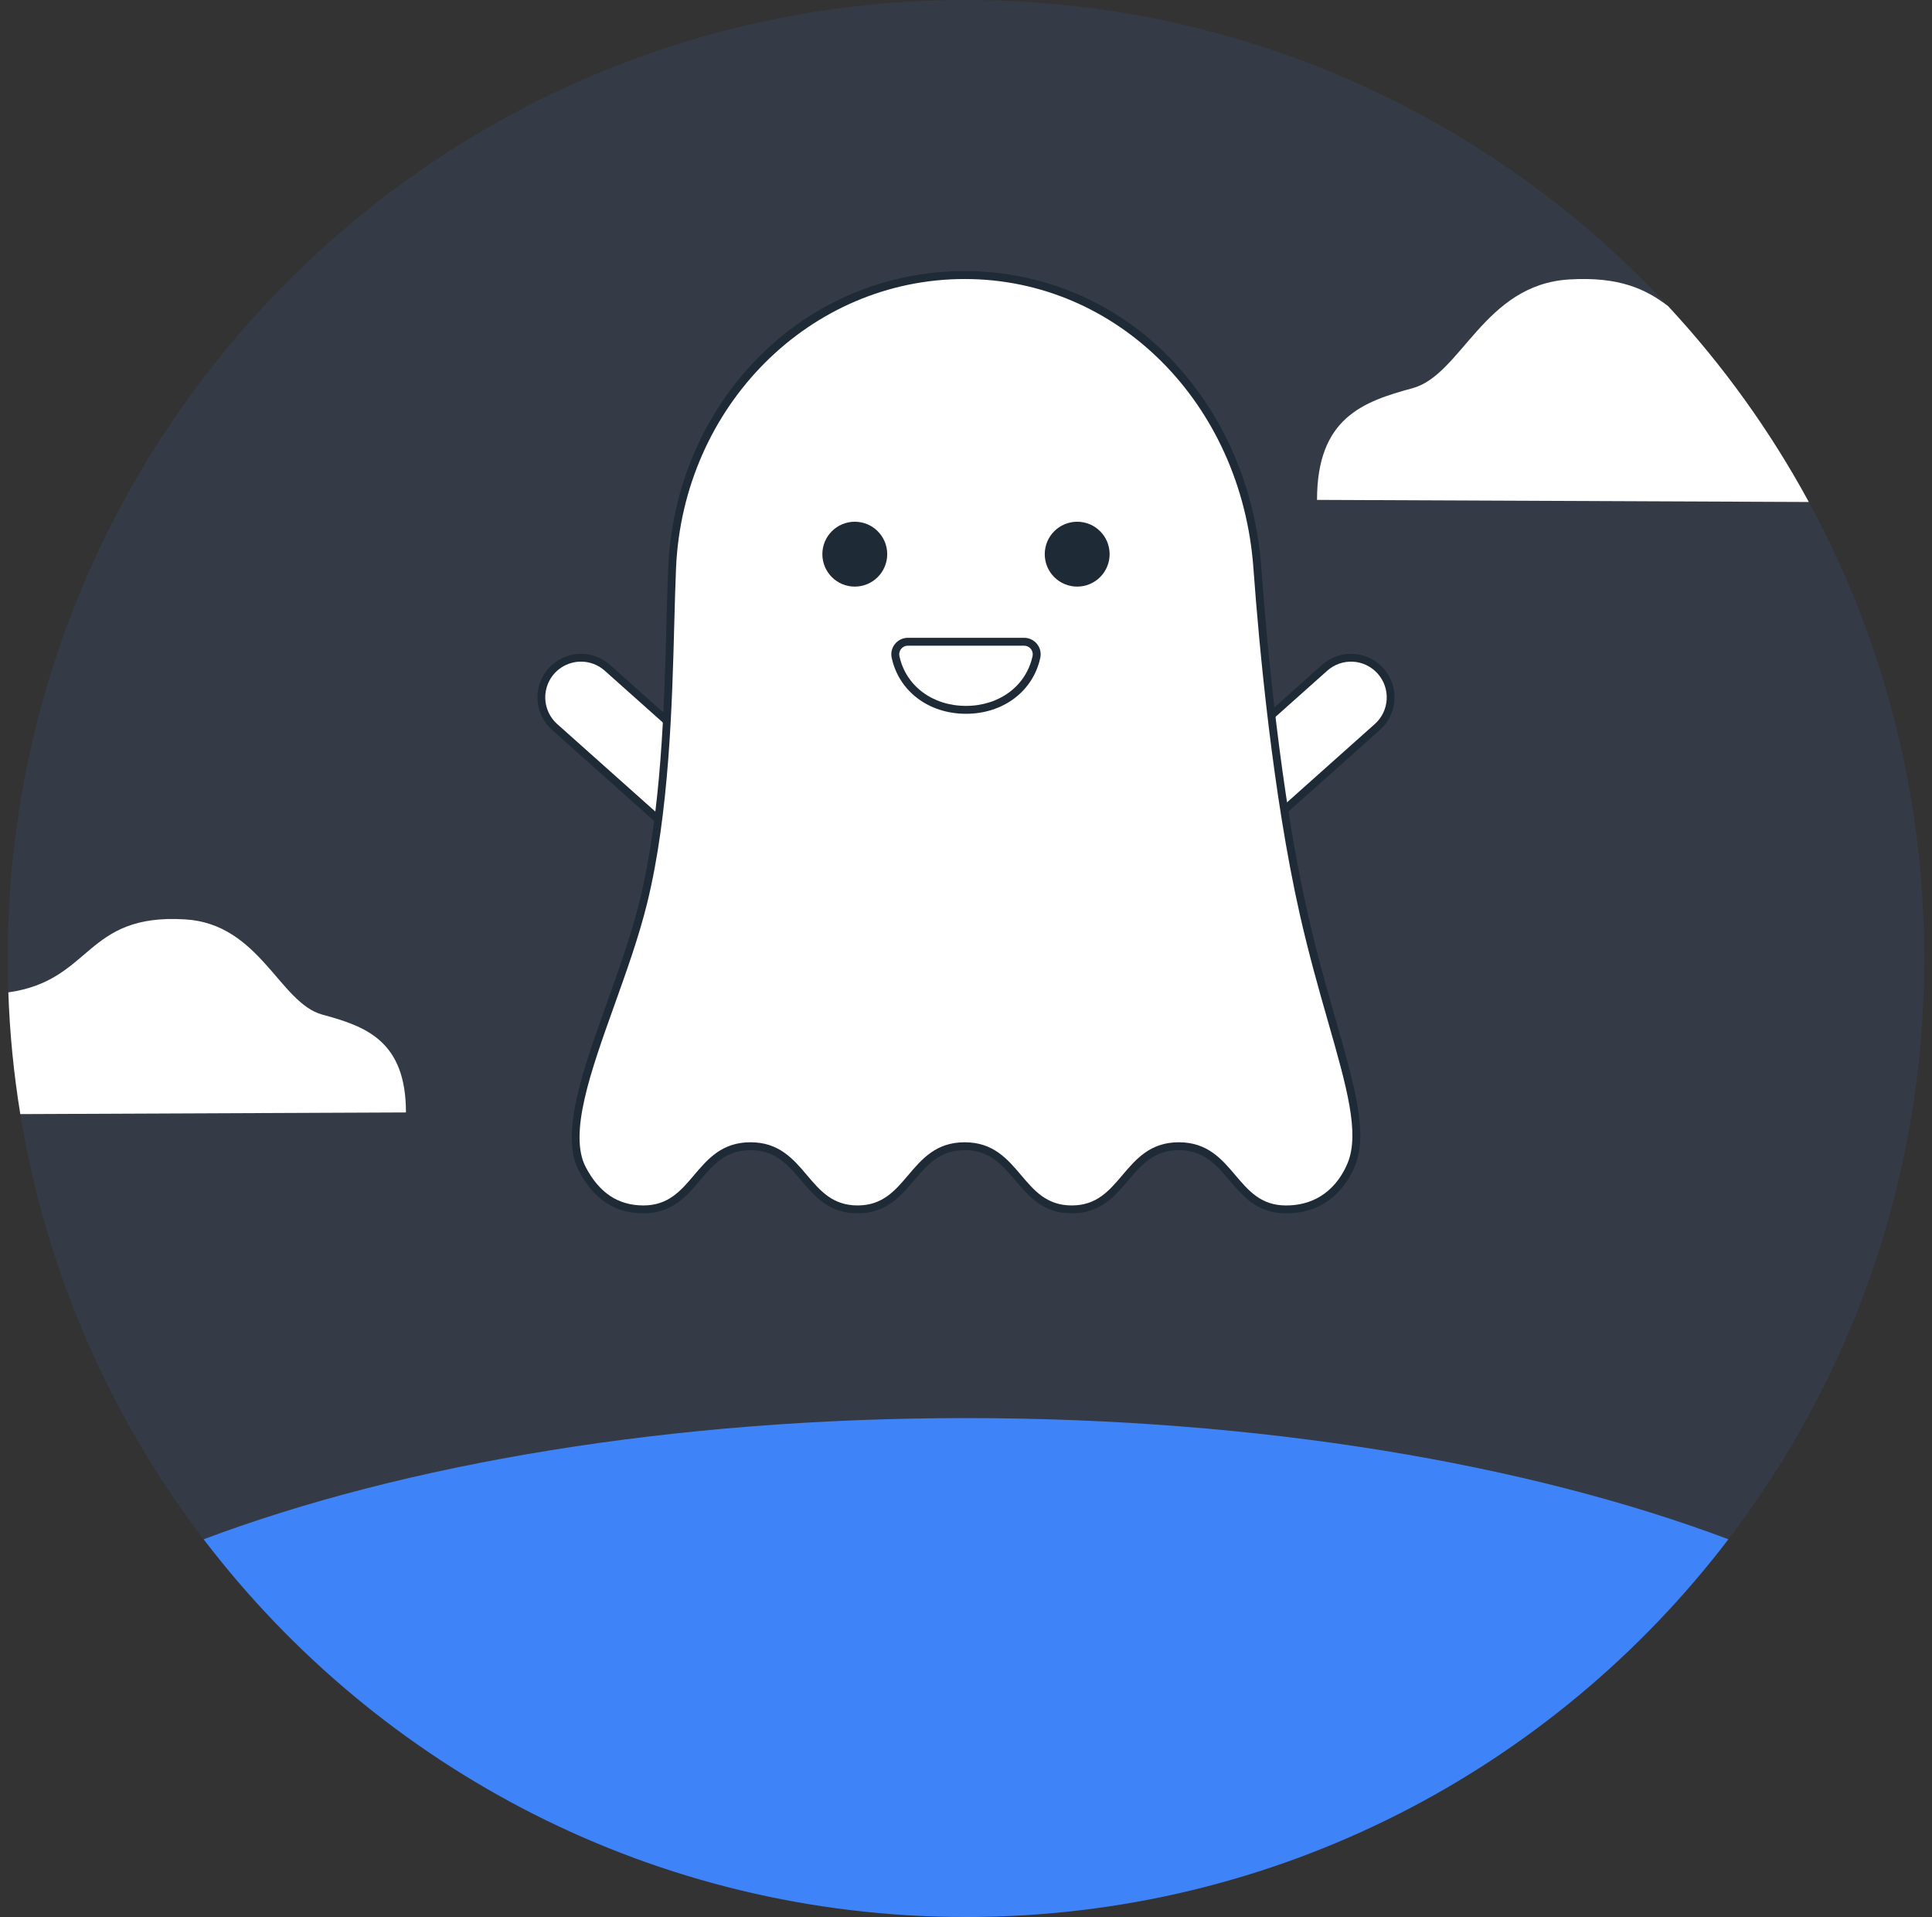
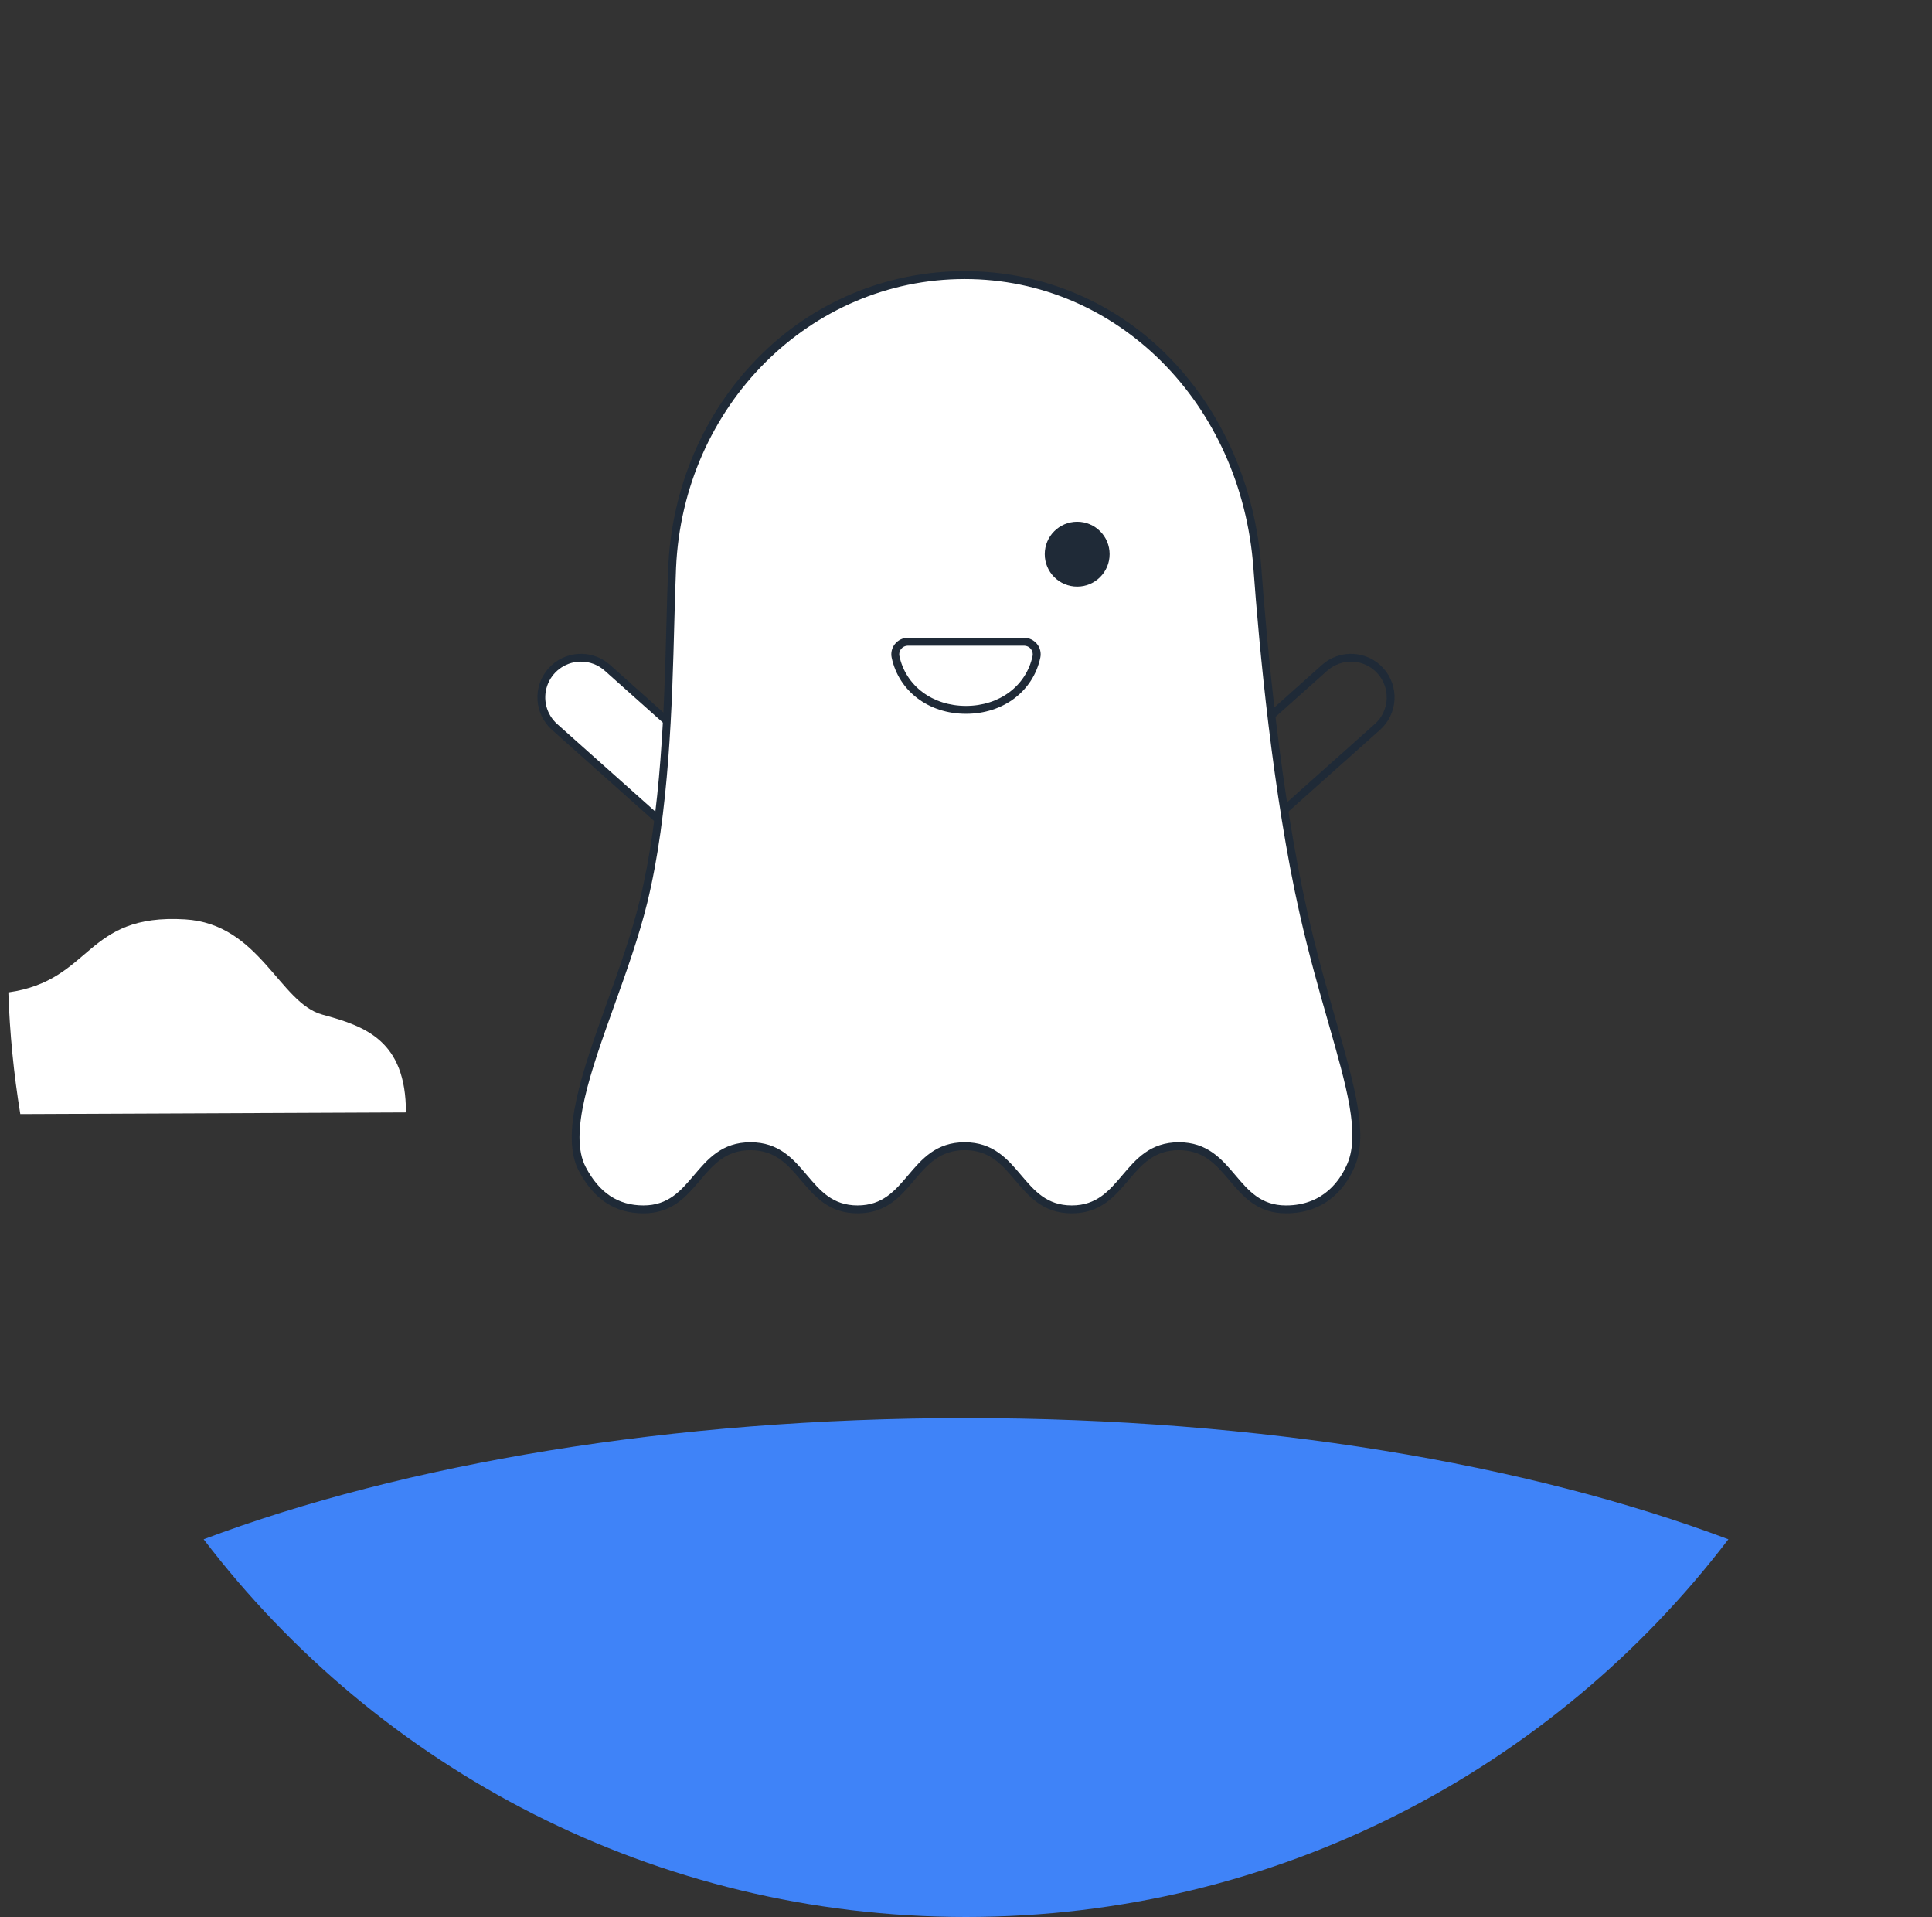
<svg xmlns="http://www.w3.org/2000/svg" width="125" height="124" viewBox="0 0 125 124" fill="none">
  <rect x="0" y="0" width="125" height="124" fill="#333333" stroke="none" />
  <g clip-path="url(#clip0_1358_2478)">
-     <path opacity="0.1" d="M62.5 123.999C96.742 123.999 124.5 96.241 124.5 62C124.5 27.758 96.742 0 62.5 0C28.258 0 0.5 27.758 0.5 62C0.5 96.241 28.258 123.999 62.5 123.999Z" fill="#3F83F8" />
    <path d="M35.676 43.402C35.9 43.151 36.171 42.946 36.475 42.8C36.778 42.653 37.107 42.568 37.443 42.549C37.779 42.53 38.116 42.577 38.434 42.688C38.752 42.799 39.045 42.971 39.297 43.195L47.48 50.495L44.066 54.322L35.883 47.023C35.631 46.799 35.426 46.527 35.28 46.224C35.134 45.921 35.048 45.592 35.029 45.255C35.01 44.919 35.057 44.583 35.168 44.265C35.279 43.947 35.452 43.654 35.676 43.402Z" fill="white" />
    <path d="M44.086 54.679L35.714 47.212C35.438 46.965 35.213 46.667 35.052 46.334C34.891 46.001 34.798 45.639 34.777 45.27C34.755 44.9 34.807 44.53 34.929 44.181C35.051 43.832 35.24 43.51 35.487 43.233C35.733 42.957 36.031 42.732 36.365 42.572C36.698 42.411 37.059 42.317 37.429 42.296C37.798 42.275 38.168 42.327 38.518 42.449C38.867 42.57 39.189 42.76 39.465 43.006L47.838 50.474L44.086 54.679ZM37.592 42.798C37.547 42.798 37.502 42.799 37.457 42.801C37.001 42.828 36.562 42.989 36.197 43.264C35.833 43.539 35.557 43.916 35.407 44.348C35.257 44.78 35.237 45.246 35.352 45.689C35.467 46.131 35.71 46.53 36.051 46.834L44.046 53.965L47.123 50.515L39.128 43.385C38.706 43.006 38.159 42.797 37.593 42.798H37.592Z" fill="#1F2A37" />
-     <path d="M80.933 54.322L77.519 50.495L85.703 43.195C86.21 42.743 86.877 42.51 87.556 42.549C88.235 42.588 88.871 42.895 89.323 43.402C89.776 43.91 90.009 44.576 89.97 45.255C89.931 45.934 89.624 46.57 89.117 47.023L80.933 54.322Z" fill="white" />
    <path d="M80.913 54.68L77.162 50.474L85.535 43.006C86.093 42.509 86.825 42.254 87.571 42.296C88.317 42.339 89.016 42.676 89.513 43.234C90.011 43.791 90.266 44.524 90.224 45.27C90.181 46.016 89.844 46.715 89.286 47.212L80.913 54.68ZM77.877 50.515L80.954 53.965L88.949 46.834C89.175 46.632 89.36 46.388 89.492 46.114C89.624 45.841 89.701 45.544 89.718 45.241C89.735 44.938 89.693 44.635 89.593 44.348C89.493 44.062 89.337 43.798 89.135 43.571C88.933 43.345 88.689 43.16 88.415 43.028C88.142 42.896 87.845 42.819 87.542 42.802C87.239 42.785 86.936 42.827 86.649 42.927C86.363 43.027 86.099 43.183 85.872 43.385L77.877 50.515Z" fill="#1F2A37" />
    <path d="M84.341 59.07C86.166 67.154 88.666 72.355 87.421 75.342C86.767 76.912 85.424 78.228 83.202 78.228C79.737 78.228 79.737 74.142 76.272 74.142C72.808 74.142 72.808 78.228 69.344 78.228C65.879 78.228 65.879 74.142 62.416 74.142C58.951 74.142 58.951 78.228 55.487 78.228C52.023 78.228 52.023 74.142 48.559 74.142C45.095 74.142 45.095 78.228 41.632 78.228C39.575 78.228 38.412 77.017 37.675 75.618C35.903 72.255 40.033 64.856 41.632 58.331C43.398 51.12 43.249 42.139 43.486 36.723C43.943 26.277 51.961 17.791 62.418 17.791C72.874 17.791 80.588 26.295 81.349 36.723C81.76 42.344 82.67 51.67 84.341 59.07Z" fill="white" />
    <path d="M83.202 78.484C81.351 78.484 80.432 77.4 79.542 76.35C78.691 75.346 77.886 74.397 76.272 74.397C74.658 74.397 73.855 75.346 73.003 76.35C72.114 77.399 71.194 78.484 69.344 78.484C67.493 78.484 66.574 77.4 65.685 76.35C64.833 75.346 64.029 74.397 62.416 74.397C60.802 74.397 59.998 75.346 59.146 76.35C58.257 77.399 57.338 78.484 55.487 78.484C53.636 78.484 52.717 77.4 51.829 76.351C50.978 75.347 50.174 74.398 48.56 74.398C46.946 74.398 46.143 75.347 45.291 76.351C44.402 77.4 43.483 78.485 41.633 78.485C39.792 78.485 38.424 77.587 37.45 75.738C36.215 73.393 37.698 69.248 39.269 64.86C40.05 62.68 40.856 60.427 41.385 58.271C42.797 52.505 42.976 45.729 43.12 40.285C43.154 38.997 43.186 37.78 43.233 36.713C43.46 31.543 45.515 26.731 49.023 23.163C50.766 21.376 52.85 19.958 55.151 18.992C57.452 18.026 59.924 17.531 62.42 17.538C64.899 17.532 67.355 18.028 69.638 18.996C71.921 19.964 73.984 21.384 75.704 23.171C79.13 26.698 81.226 31.505 81.606 36.706C81.972 41.721 82.847 51.287 84.592 59.015C85.184 61.637 85.846 63.952 86.431 65.995C87.651 70.261 88.533 73.344 87.658 75.442C87.183 76.578 85.975 78.484 83.202 78.484ZM76.272 73.887C78.123 73.887 79.043 74.972 79.932 76.021C80.784 77.025 81.588 77.974 83.202 77.974C85.678 77.974 86.761 76.264 87.186 75.244C87.991 73.311 87.129 70.301 85.938 66.135C85.352 64.085 84.687 61.763 84.092 59.127C82.34 51.366 81.462 41.771 81.095 36.742C80.316 26.085 72.287 18.048 62.418 18.048C52.404 18.048 44.2 26.256 43.74 36.735C43.694 37.797 43.662 39.012 43.627 40.297C43.491 45.477 43.303 52.572 41.878 58.392C41.343 60.573 40.532 62.84 39.747 65.032C38.215 69.311 36.769 73.353 37.899 75.499C38.776 77.164 39.997 77.973 41.63 77.973C43.243 77.973 44.047 77.025 44.899 76.021C45.788 74.972 46.707 73.887 48.557 73.887C50.407 73.887 51.327 74.971 52.216 76.021C53.067 77.025 53.871 77.973 55.485 77.973C57.099 77.973 57.903 77.025 58.755 76.021C59.644 74.972 60.563 73.887 62.414 73.887C64.264 73.887 65.183 74.971 66.072 76.021C66.924 77.025 67.728 77.973 69.342 77.973C70.956 77.973 71.76 77.025 72.612 76.021C73.502 74.972 74.422 73.887 76.272 73.887Z" fill="#1F2A37" />
-     <path d="M55.304 37.944C56.463 37.944 57.403 37.005 57.403 35.846C57.403 34.687 56.463 33.748 55.304 33.748C54.145 33.748 53.206 34.687 53.206 35.846C53.206 37.005 54.145 37.944 55.304 37.944Z" fill="#1F2A37" />
-     <path d="M69.694 37.944C70.853 37.944 71.792 37.005 71.792 35.846C71.792 34.687 70.853 33.748 69.694 33.748C68.535 33.748 67.595 34.687 67.595 35.846C67.595 37.005 68.535 37.944 69.694 37.944Z" fill="#1F2A37" />
+     <path d="M69.694 37.944C70.853 37.944 71.792 37.005 71.792 35.846C71.792 34.687 70.853 33.748 69.694 33.748C68.535 33.748 67.595 34.687 67.595 35.846C67.595 37.005 68.535 37.944 69.694 37.944" fill="#1F2A37" />
    <path d="M66.257 41.51C66.378 41.51 66.498 41.536 66.607 41.588C66.717 41.64 66.813 41.715 66.89 41.809C66.967 41.903 67.021 42.013 67.05 42.13C67.079 42.248 67.082 42.37 67.057 42.489C66.607 44.593 64.737 45.915 62.499 45.915C60.261 45.915 58.391 44.593 57.941 42.489C57.917 42.37 57.919 42.248 57.948 42.13C57.977 42.012 58.032 41.903 58.108 41.809C58.185 41.715 58.282 41.64 58.391 41.588C58.501 41.536 58.62 41.509 58.741 41.51H66.257Z" fill="white" />
    <path d="M62.499 46.171C60.087 46.171 58.156 44.713 57.691 42.542C57.658 42.388 57.66 42.228 57.697 42.074C57.734 41.92 57.805 41.777 57.905 41.654C58.006 41.53 58.133 41.429 58.278 41.36C58.422 41.291 58.581 41.255 58.741 41.255H66.257C66.418 41.255 66.576 41.291 66.721 41.36C66.866 41.429 66.993 41.53 67.094 41.654C67.194 41.777 67.264 41.92 67.302 42.074C67.338 42.228 67.341 42.388 67.308 42.542C66.843 44.713 64.91 46.171 62.499 46.171ZM58.741 41.765C58.657 41.765 58.574 41.784 58.498 41.82C58.421 41.856 58.355 41.909 58.302 41.975C58.25 42.038 58.213 42.113 58.194 42.193C58.175 42.272 58.173 42.355 58.191 42.435C58.603 44.364 60.334 45.66 62.499 45.66C64.663 45.66 66.395 44.364 66.807 42.435C66.824 42.355 66.823 42.272 66.804 42.193C66.784 42.113 66.747 42.038 66.695 41.975C66.643 41.909 66.576 41.856 66.5 41.82C66.424 41.784 66.341 41.765 66.256 41.765H58.741Z" fill="#1F2A37" />
    <path d="M111.827 99.567C100.5 114.418 82.619 124 62.501 124C42.383 124 24.503 114.418 13.176 99.567C26.106 94.702 43.443 91.728 62.501 91.728C81.56 91.728 98.895 94.702 111.827 99.567Z" fill="#3F83F8" />
-     <path d="M117.03 32.471L85.211 32.335C85.211 27.021 88.204 25.975 91.386 25.112C94.568 24.249 96 18.408 101.529 18.076C104.795 17.879 106.507 18.72 107.926 19.802C107.928 19.803 107.928 19.805 107.929 19.805C111.483 23.629 114.54 27.884 117.03 32.471Z" fill="white" />
    <path d="M26.265 71.958L1.314 72.065C0.888 69.46 0.63 66.83 0.54 64.192C6.005 63.418 5.446 59.075 11.973 59.469C16.815 59.76 18.073 64.876 20.858 65.631C23.644 66.387 26.265 67.305 26.265 71.958Z" fill="white" />
  </g>
  <defs>
    <clipPath id="clip0_1358_2478">
      <rect width="124" height="124" fill="white" transform="translate(0.5)" />
    </clipPath>
  </defs>
</svg>